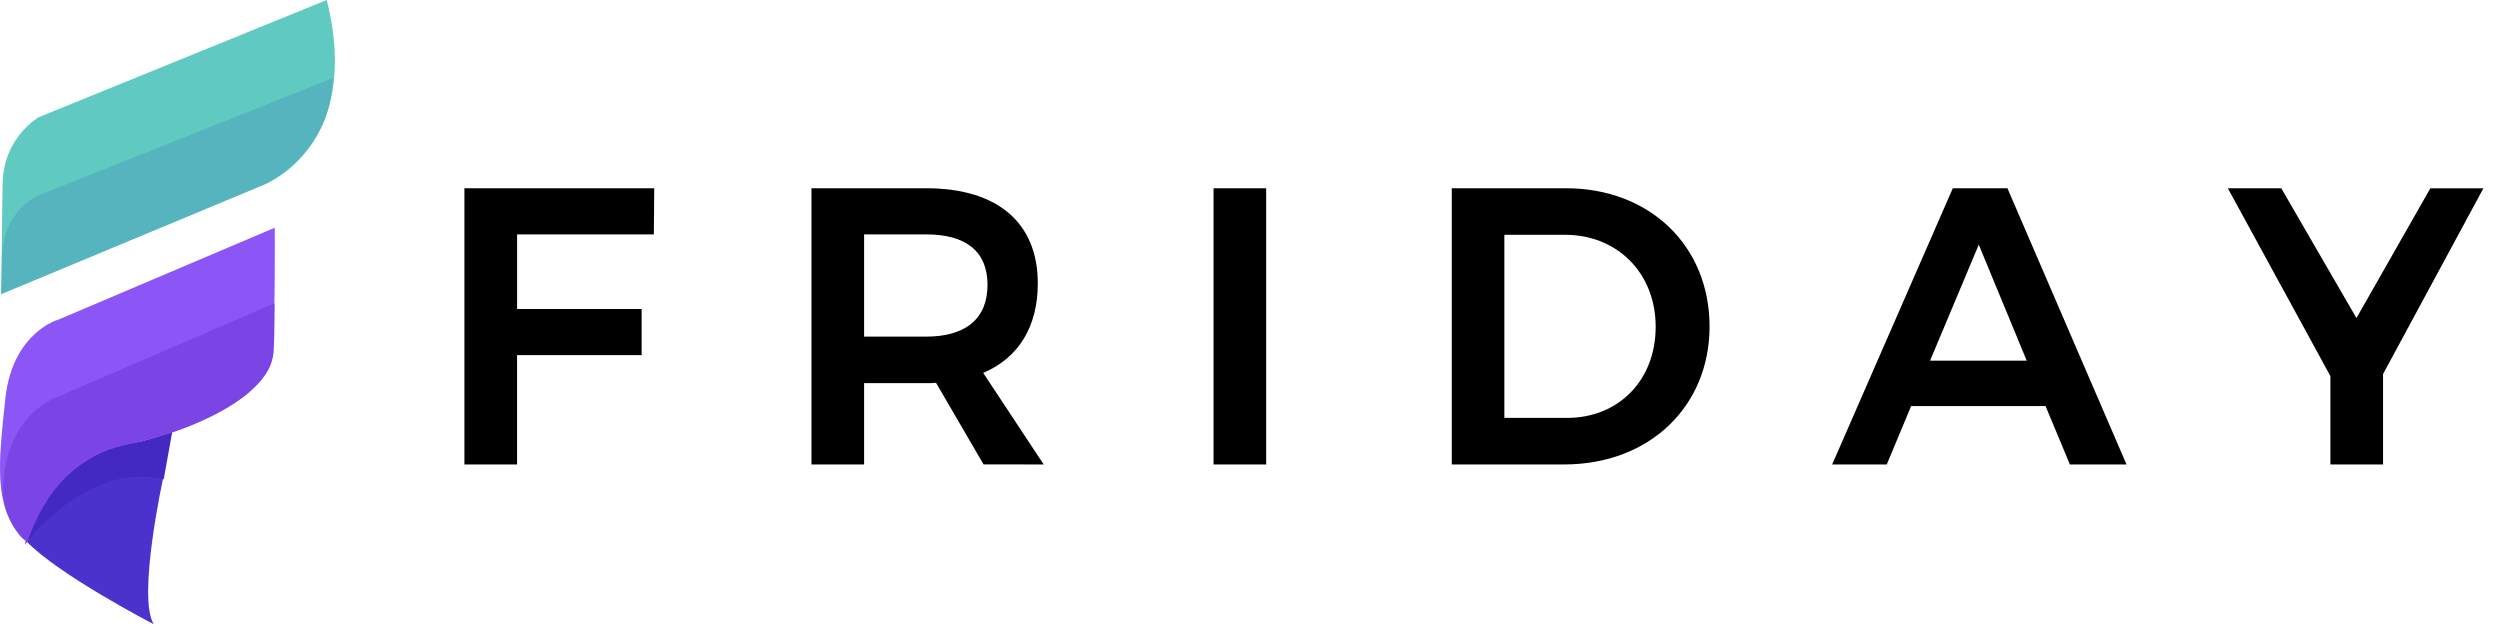
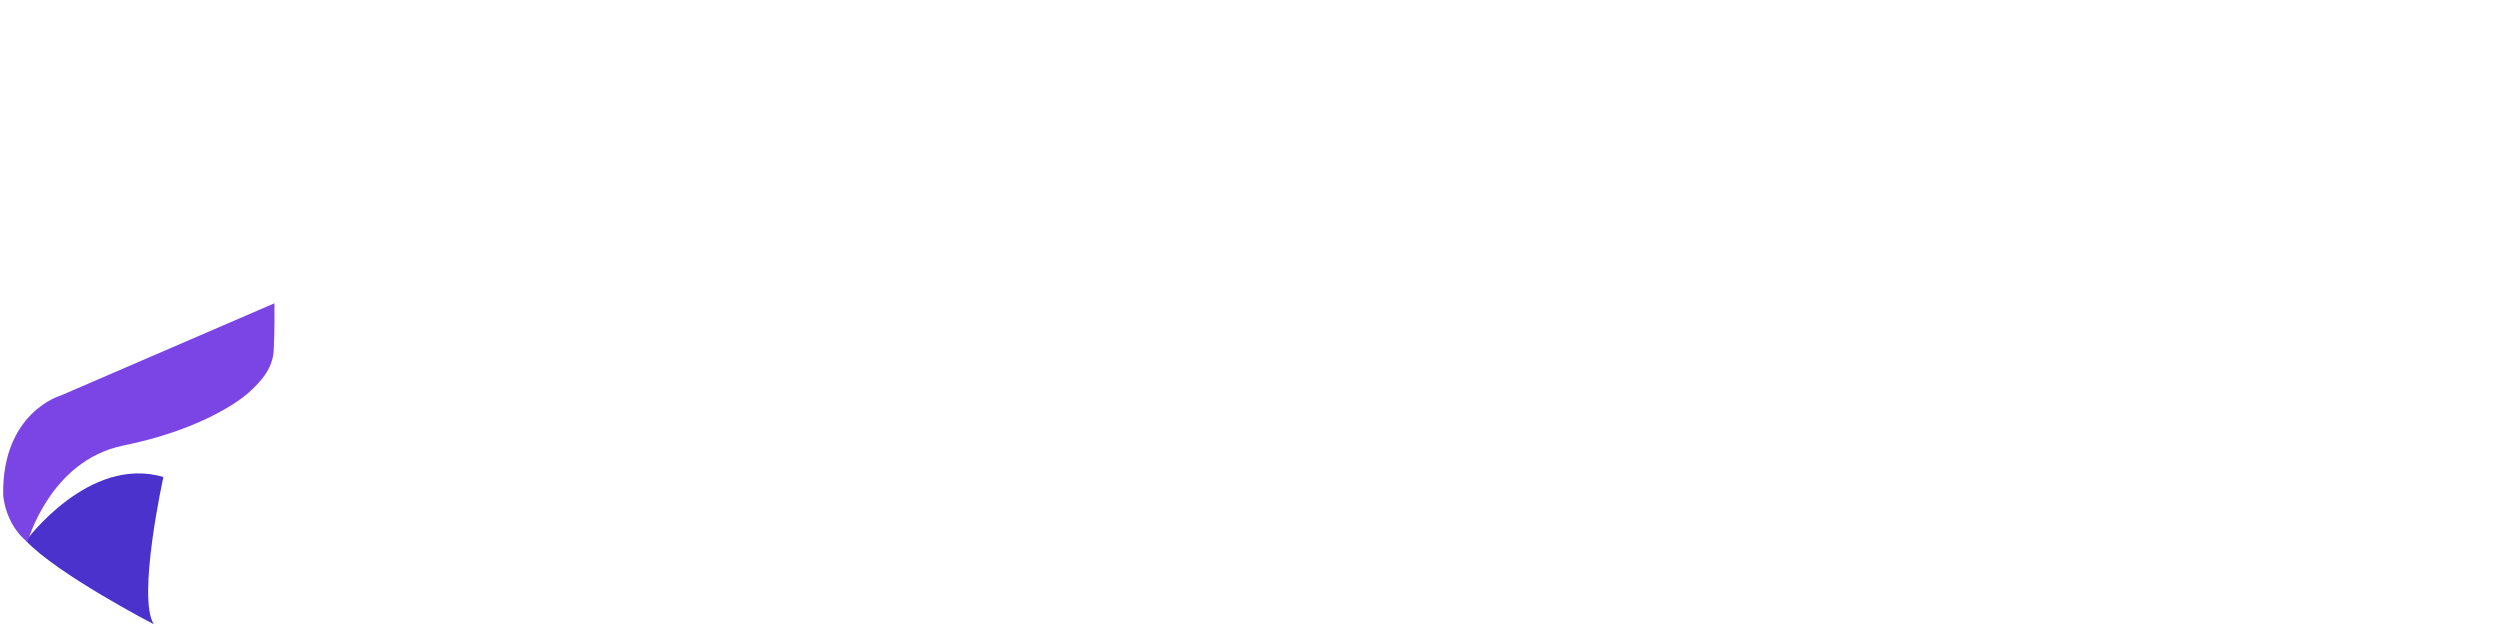
<svg xmlns="http://www.w3.org/2000/svg" width="141" height="36" viewBox="0 0 141 36" fill="none">
  <path fill-rule="evenodd" clip-rule="evenodd" d="M9.216 26.903C9.216 26.903 7.719 33.7 8.674 35.209C8.674 35.209 3.245 32.395 1.464 30.502C1.462 30.503 5.009 25.661 9.216 26.903Z" fill="#4C32CD" />
-   <path fill-rule="evenodd" clip-rule="evenodd" d="M9.72 24.324C9.159 24.554 8.582 24.739 7.994 24.878C7.389 25.023 6.69 25.093 5.971 25.33C4.113 26.183 2.106 27.725 1.405 30.722C1.405 30.722 4.828 25.992 9.233 27.033L9.72 24.324V24.324Z" fill="#4328C2" />
-   <path fill-rule="evenodd" clip-rule="evenodd" d="M1.441 30.512C1.441 30.512 2.679 25.944 7.378 24.996C11.195 24.229 15.158 22.142 15.351 20.136C15.543 18.13 15.495 12.844 15.495 12.844L3.323 18.015C3.323 18.015 0.708 18.708 0.301 22.483C-0.106 26.258 -0.326 28.451 1.166 30.268" fill="#8B56F5" />
  <path fill-rule="evenodd" clip-rule="evenodd" d="M1.552 30.576C1.552 30.576 2.799 25.974 6.955 25.128C11.111 24.283 13.354 22.748 14.042 22.129C14.73 21.51 15.377 20.777 15.436 19.785C15.496 18.794 15.479 17.105 15.479 17.105L3.424 22.308C3.424 22.308 0.107 23.253 0.18 27.909C0.18 27.909 0.254 29.53 1.552 30.576" fill="#7B45E5" />
-   <path fill-rule="evenodd" clip-rule="evenodd" d="M18.43 0L2.189 6.608C2.189 6.608 0.17 7.744 0.146 10.403C0.121 13.062 0.053 16.589 0.053 16.589L14.928 10.395C14.928 10.395 20.497 8.286 18.43 0Z" fill="#60CAC2" />
-   <path fill-rule="evenodd" clip-rule="evenodd" d="M18.762 4.406L2.189 11.013C2.189 11.013 0.152 11.835 0.126 14.496C0.1 17.157 0.053 16.59 0.053 16.59L14.928 10.396C14.928 10.396 18.695 8.679 18.762 4.406Z" fill="#56B4BE" />
-   <path fill-rule="evenodd" clip-rule="evenodd" d="M26.193 10.617V26.195H29.162V20.031H36.188V17.427H29.164V13.22H36.877L36.899 10.617H26.193V10.617ZM58.865 26.195L55.452 21.032C57.446 20.186 58.532 18.428 58.532 15.981C58.532 12.553 56.25 10.617 52.238 10.617H45.766V26.195H48.735V21.61H52.237C52.422 21.614 52.607 21.608 52.791 21.588L55.473 26.192L58.865 26.195ZM48.736 13.22H52.238C54.455 13.22 55.696 14.158 55.696 16.069C55.696 17.98 54.455 18.985 52.238 18.985H48.736V13.22ZM68.444 26.195H71.412V10.617H68.444V26.195ZM88.326 10.617H81.88V26.195H88.219C93.006 26.195 96.419 22.946 96.419 18.406C96.413 13.844 93.023 10.617 88.324 10.617H88.326ZM88.393 23.569H84.846V13.243H88.282C91.185 13.243 93.38 15.374 93.38 18.428C93.38 21.481 91.252 23.569 88.393 23.569ZM116.743 26.195H119.935L113.219 10.617H110.138L103.334 26.195H106.414L107.788 22.902H115.368L116.743 26.195ZM108.855 20.342L111.603 13.799L114.307 20.342H108.855V20.342ZM140.063 10.621H137.071L132.904 17.939L128.663 10.617H125.649L131.434 21.21V26.195H134.403V21.099L140.063 10.621V10.621Z" fill="black" />
</svg>